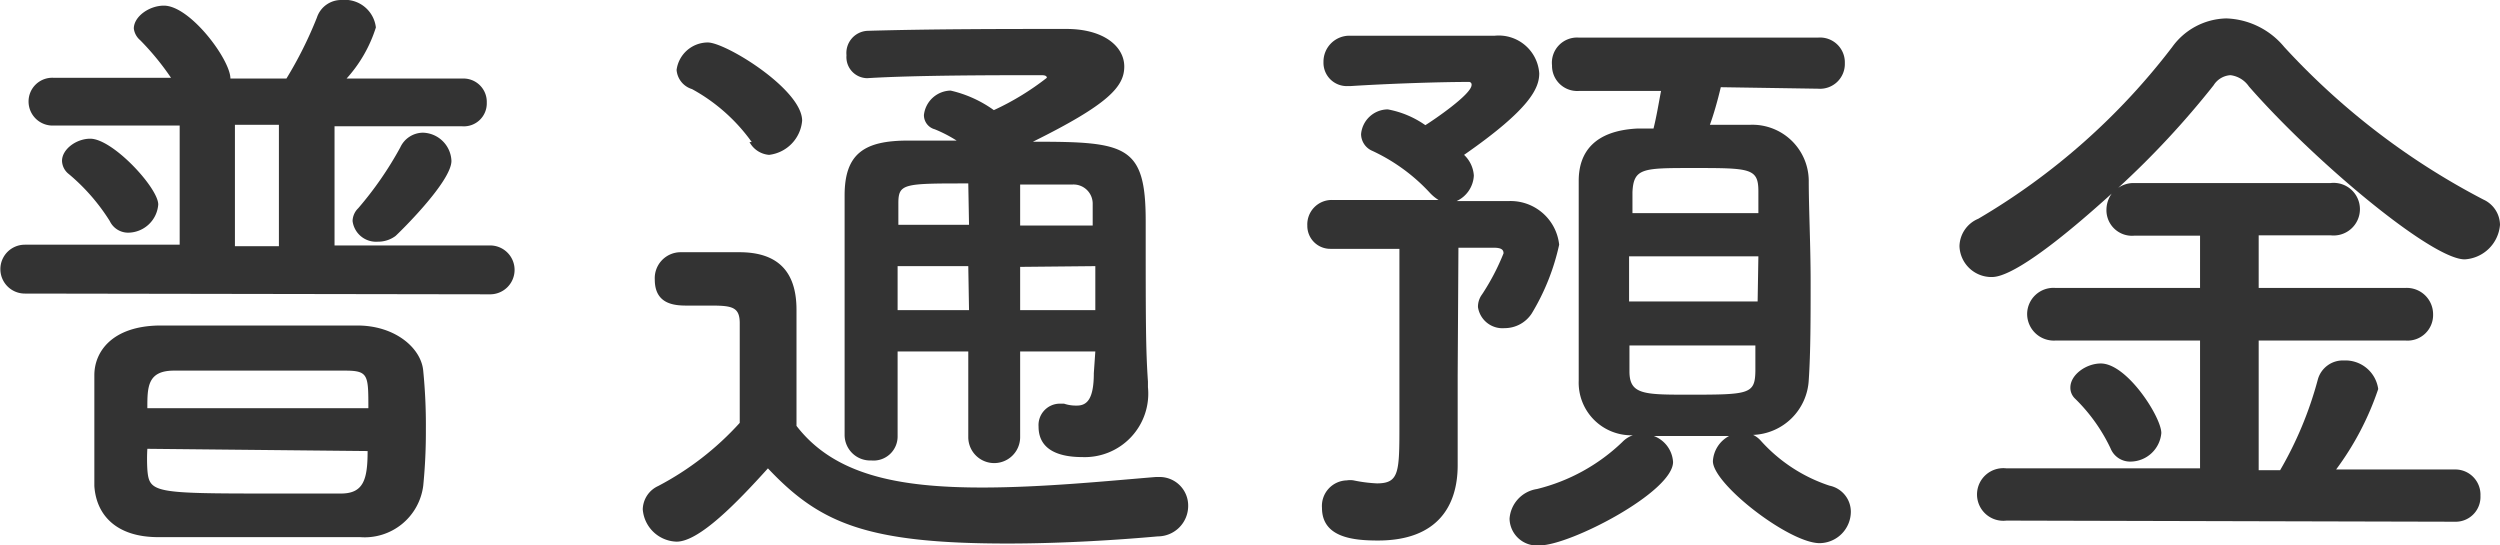
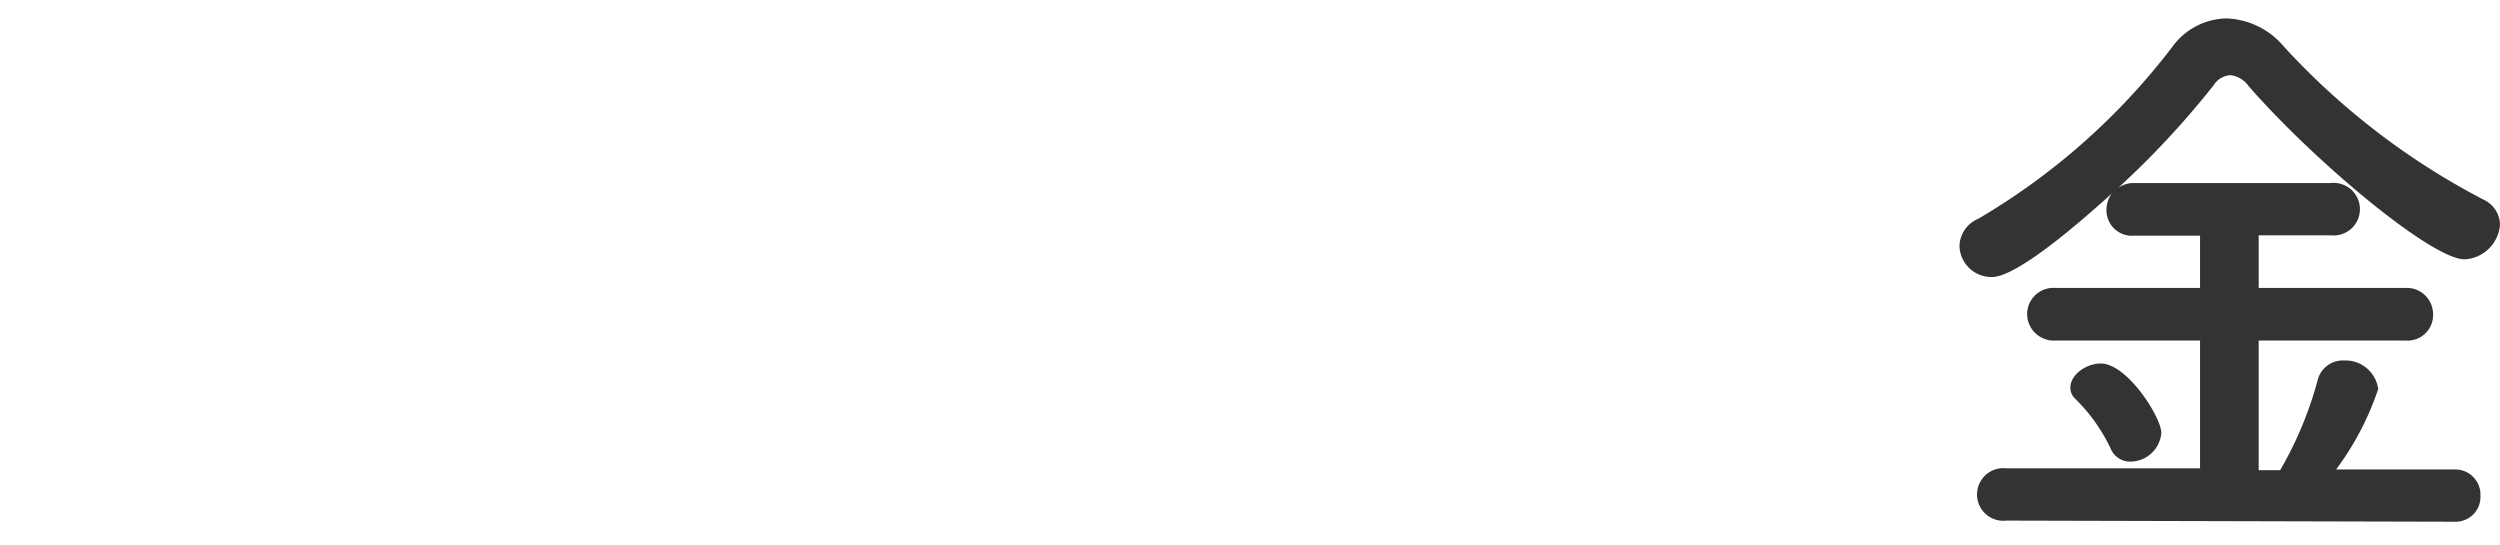
<svg xmlns="http://www.w3.org/2000/svg" width="66.51" height="14.5" viewBox="0 0 66.51 14.5">
  <defs>
    <style>.cls-1{fill:#333;}</style>
  </defs>
  <g id="レイヤー_2" data-name="レイヤー 2">
    <g id="レイヤー_1-2" data-name="レイヤー 1">
-       <path class="cls-1" d="M.66,7.81a.65.65,0,1,1,0-1.3l4.12,0V3.34H1.43a.64.64,0,0,1-.67-.63.63.63,0,0,1,.67-.64l3.12,0a7,7,0,0,0-.82-1A.49.49,0,0,1,3.56.76c0-.32.41-.61.8-.61.7,0,1.77,1.44,1.77,1.94H7.62A10.64,10.64,0,0,0,8.43.47.68.68,0,0,1,9.09,0,.83.83,0,0,1,10,.73a3.66,3.66,0,0,1-.78,1.36l3.08,0a.62.62,0,0,1,.65.64.61.61,0,0,1-.65.63H8.9V6.53l4.14,0a.65.65,0,1,1,0,1.3ZM3.42,6.19a.54.54,0,0,1-.5-.31A5.3,5.3,0,0,0,1.83,4.63a.46.46,0,0,1-.18-.35c0-.31.38-.59.75-.59C3,3.69,4.21,5,4.21,5.44A.81.81,0,0,1,3.42,6.19Zm6.16,8.1c-.78,0-1.61,0-2.43,0-1,0-2.05,0-2.94,0-1.13,0-1.65-.6-1.7-1.36,0-.47,0-1,0-1.5s0-1,0-1.45c0-.62.47-1.3,1.72-1.32H6.51c1,0,2,0,3,0s1.7.6,1.75,1.21a14.58,14.58,0,0,1,.07,1.53,14.64,14.64,0,0,1-.07,1.52A1.57,1.57,0,0,1,9.58,14.29Zm.22-3.43c0-.89,0-1-.63-1-.84,0-1.88,0-2.87,0-.6,0-1.18,0-1.67,0-.71,0-.71.44-.71,1ZM3.92,11.94a4.79,4.79,0,0,0,0,.55c.05.62.16.64,3.25.64.65,0,1.3,0,1.9,0s.71-.37.71-1.13Zm3.5-8.62H6.25V6.55H7.42Zm2.63,3.11a.63.63,0,0,1-.67-.55.49.49,0,0,1,.15-.34,9.28,9.28,0,0,0,1.12-1.62.67.67,0,0,1,.6-.39.78.78,0,0,1,.76.75c0,.56-1.41,1.93-1.49,2A.78.78,0,0,1,10.05,6.43Z" />
-       <path class="cls-1" d="M18,14.41a.93.93,0,0,1-.9-.86.7.7,0,0,1,.41-.62,7.83,7.83,0,0,0,2.17-1.68c0-.73,0-1.37,0-2V8.6c0-.42-.19-.47-.74-.47h-.63c-.31,0-.89,0-.89-.69a.69.69,0,0,1,.68-.73h1.57c1,0,1.52.49,1.52,1.53s0,2.06,0,3.09c1,1.3,2.69,1.64,4.94,1.64,1.62,0,3.39-.18,4.62-.28h.08a.76.76,0,0,1,.78.78.81.81,0,0,1-.81.8c-1,.09-2.5.19-4,.19-3.77,0-5-.55-6.37-2C19.6,13.38,18.6,14.41,18,14.41Zm2-10.63a4.76,4.76,0,0,0-1.59-1.41A.58.58,0,0,1,18,1.86a.84.84,0,0,1,.83-.73c.48,0,2.51,1.25,2.51,2.08a1,1,0,0,1-.88.91A.65.65,0,0,1,19.94,3.78Zm9.14,5.57H27.14v2.28a.69.69,0,0,1-1.38,0V9.35H23.88c0,.73,0,1.49,0,2.25v0a.64.64,0,0,1-.7.65.68.68,0,0,1-.71-.67c0-.95,0-1.89,0-2.82,0-1.24,0-2.44,0-3.56S23,3.74,24.16,3.74h1.29a3.62,3.62,0,0,0-.58-.3.39.39,0,0,1-.29-.38.73.73,0,0,1,.71-.65,3.19,3.19,0,0,1,1.15.52,7.1,7.1,0,0,0,1.41-.86c0-.05-.05-.07-.14-.07-1.16,0-3.36,0-4.64.08h0a.56.56,0,0,1-.55-.61.59.59,0,0,1,.56-.65c1.71-.05,3.7-.05,5.29-.05,1,0,1.54.47,1.54,1s-.41,1-2.43,2c2.47,0,3,.08,3,2.11,0,2.65,0,3.4.06,4.27v.15a1.69,1.69,0,0,1-1.75,1.86c-.53,0-1.16-.14-1.16-.81a.57.57,0,0,1,.53-.61h.15a1,1,0,0,0,.34.05c.26,0,.45-.16.45-.86ZM25.76,7.08H23.88c0,.37,0,.76,0,1.17h1.9Zm0-2.2c-1.72,0-1.86,0-1.86.53l0,.57h1.88ZM29.07,6c0-.21,0-.41,0-.57a.51.51,0,0,0-.55-.52H27.14V6Zm-1.93,1.1V8.25h2c0-.37,0-.78,0-1.17Z" />
-       <path class="cls-1" d="M38.78,10c0,.26,0,1.73,0,2.3v.08c0,1.06-.52,2-2.12,2-.66,0-1.49-.08-1.49-.87a.68.68,0,0,1,.66-.73.58.58,0,0,1,.18,0,3.9,3.9,0,0,0,.62.08c.6,0,.6-.3.6-1.59,0-1.46,0-3.78,0-4.65l-1.83,0h0A.61.61,0,0,1,34.78,6a.65.65,0,0,1,.65-.68c.74,0,1.81,0,2.84,0a1.16,1.16,0,0,1-.22-.18A4.89,4.89,0,0,0,36.48,4a.49.49,0,0,1-.27-.43.72.72,0,0,1,.71-.66,2.54,2.54,0,0,1,1,.42c.21-.13,1.23-.82,1.23-1.07a.07.07,0,0,0-.08-.08c-.84,0-2.2.05-3.14.11h-.07a.62.62,0,0,1-.65-.64.69.69,0,0,1,.7-.7c.91,0,2.12,0,3.18,0h.68a1.08,1.08,0,0,1,1.18,1c0,.39-.23.94-2,2.17a.83.83,0,0,1,.26.55.79.79,0,0,1-.46.68c.51,0,1,0,1.37,0a1.3,1.3,0,0,1,1.36,1.16,6,6,0,0,1-.73,1.83.86.86,0,0,1-.72.39.66.66,0,0,1-.71-.56.55.55,0,0,1,.11-.34A6.06,6.06,0,0,0,40,6.74c0-.1-.06-.15-.27-.15l-.93,0Zm7-7.68c-.08.34-.19.73-.29,1,.37,0,.75,0,1.07,0A1.5,1.5,0,0,1,48.12,4.8c0,.76.05,1.73.05,2.69s0,1.89-.05,2.62a1.54,1.54,0,0,1-1.48,1.46.65.65,0,0,1,.2.15,4.24,4.24,0,0,0,1.83,1.2.71.71,0,0,1,.57.69.84.84,0,0,1-.83.84c-.81,0-2.84-1.57-2.84-2.18A.81.81,0,0,1,46,11.6H44a.79.79,0,0,1,.51.69c0,.8-2.74,2.22-3.55,2.22a.73.73,0,0,1-.8-.71.86.86,0,0,1,.73-.79,5,5,0,0,0,2.27-1.25.71.71,0,0,1,.28-.18A1.4,1.4,0,0,1,42,10.13c0-.71,0-1.64,0-2.59s0-1.95,0-2.73.44-1.33,1.55-1.39l.44,0c.08-.32.13-.63.2-1H42a.67.67,0,0,1-.71-.68A.67.67,0,0,1,42,1h6.37a.66.66,0,0,1,.71.68.66.66,0,0,1-.71.68Zm1,4.5H43.34v1.2h3.42Zm0-1.15c0-.21,0-.4,0-.58,0-.62-.22-.62-1.75-.62-1.32,0-1.57,0-1.6.64,0,.17,0,.37,0,.56ZM43.35,9.19c0,.24,0,.48,0,.69,0,.6.36.62,1.49.62,1.69,0,1.85,0,1.86-.63,0-.21,0-.44,0-.68Z" />
      <path class="cls-1" d="M53.38,13.85a.7.7,0,1,1,0-1.39l5.15,0V9.06H54.68a.71.71,0,0,1-.75-.7.7.7,0,0,1,.75-.7h3.85V6.27H56.78a.68.68,0,0,1-.74-.7.75.75,0,0,1,.14-.42c-2.36,2.14-3,2.22-3.19,2.22a.85.85,0,0,1-.86-.82.81.81,0,0,1,.5-.73,17.86,17.86,0,0,0,5.16-4.57A1.82,1.82,0,0,1,59.23.49a2.09,2.09,0,0,1,1.54.76,19.23,19.23,0,0,0,5.3,4.06.75.75,0,0,1,.44.67,1,1,0,0,1-.94.92c-.88,0-4-2.61-5.74-4.6A.7.7,0,0,0,59.34,2a.57.57,0,0,0-.45.27A23.35,23.35,0,0,1,56.35,5a.71.71,0,0,1,.43-.13H62a.7.7,0,1,1,0,1.39H60.09V7.66H64a.7.7,0,0,1,.73.7.68.68,0,0,1-.73.7H60.09v3.45h.57a9.83,9.83,0,0,0,1-2.4.69.69,0,0,1,.7-.52.88.88,0,0,1,.91.76,7.69,7.69,0,0,1-1.12,2.14l3.16,0a.67.67,0,0,1,.68.7.66.66,0,0,1-.68.69Zm3.31-1.57a.56.56,0,0,1-.54-.35,4.6,4.6,0,0,0-.94-1.32.4.4,0,0,1-.13-.3c0-.34.42-.64.81-.64.7,0,1.61,1.43,1.61,1.85A.83.83,0,0,1,56.69,12.28Z" />
    </g>
  </g>
</svg>